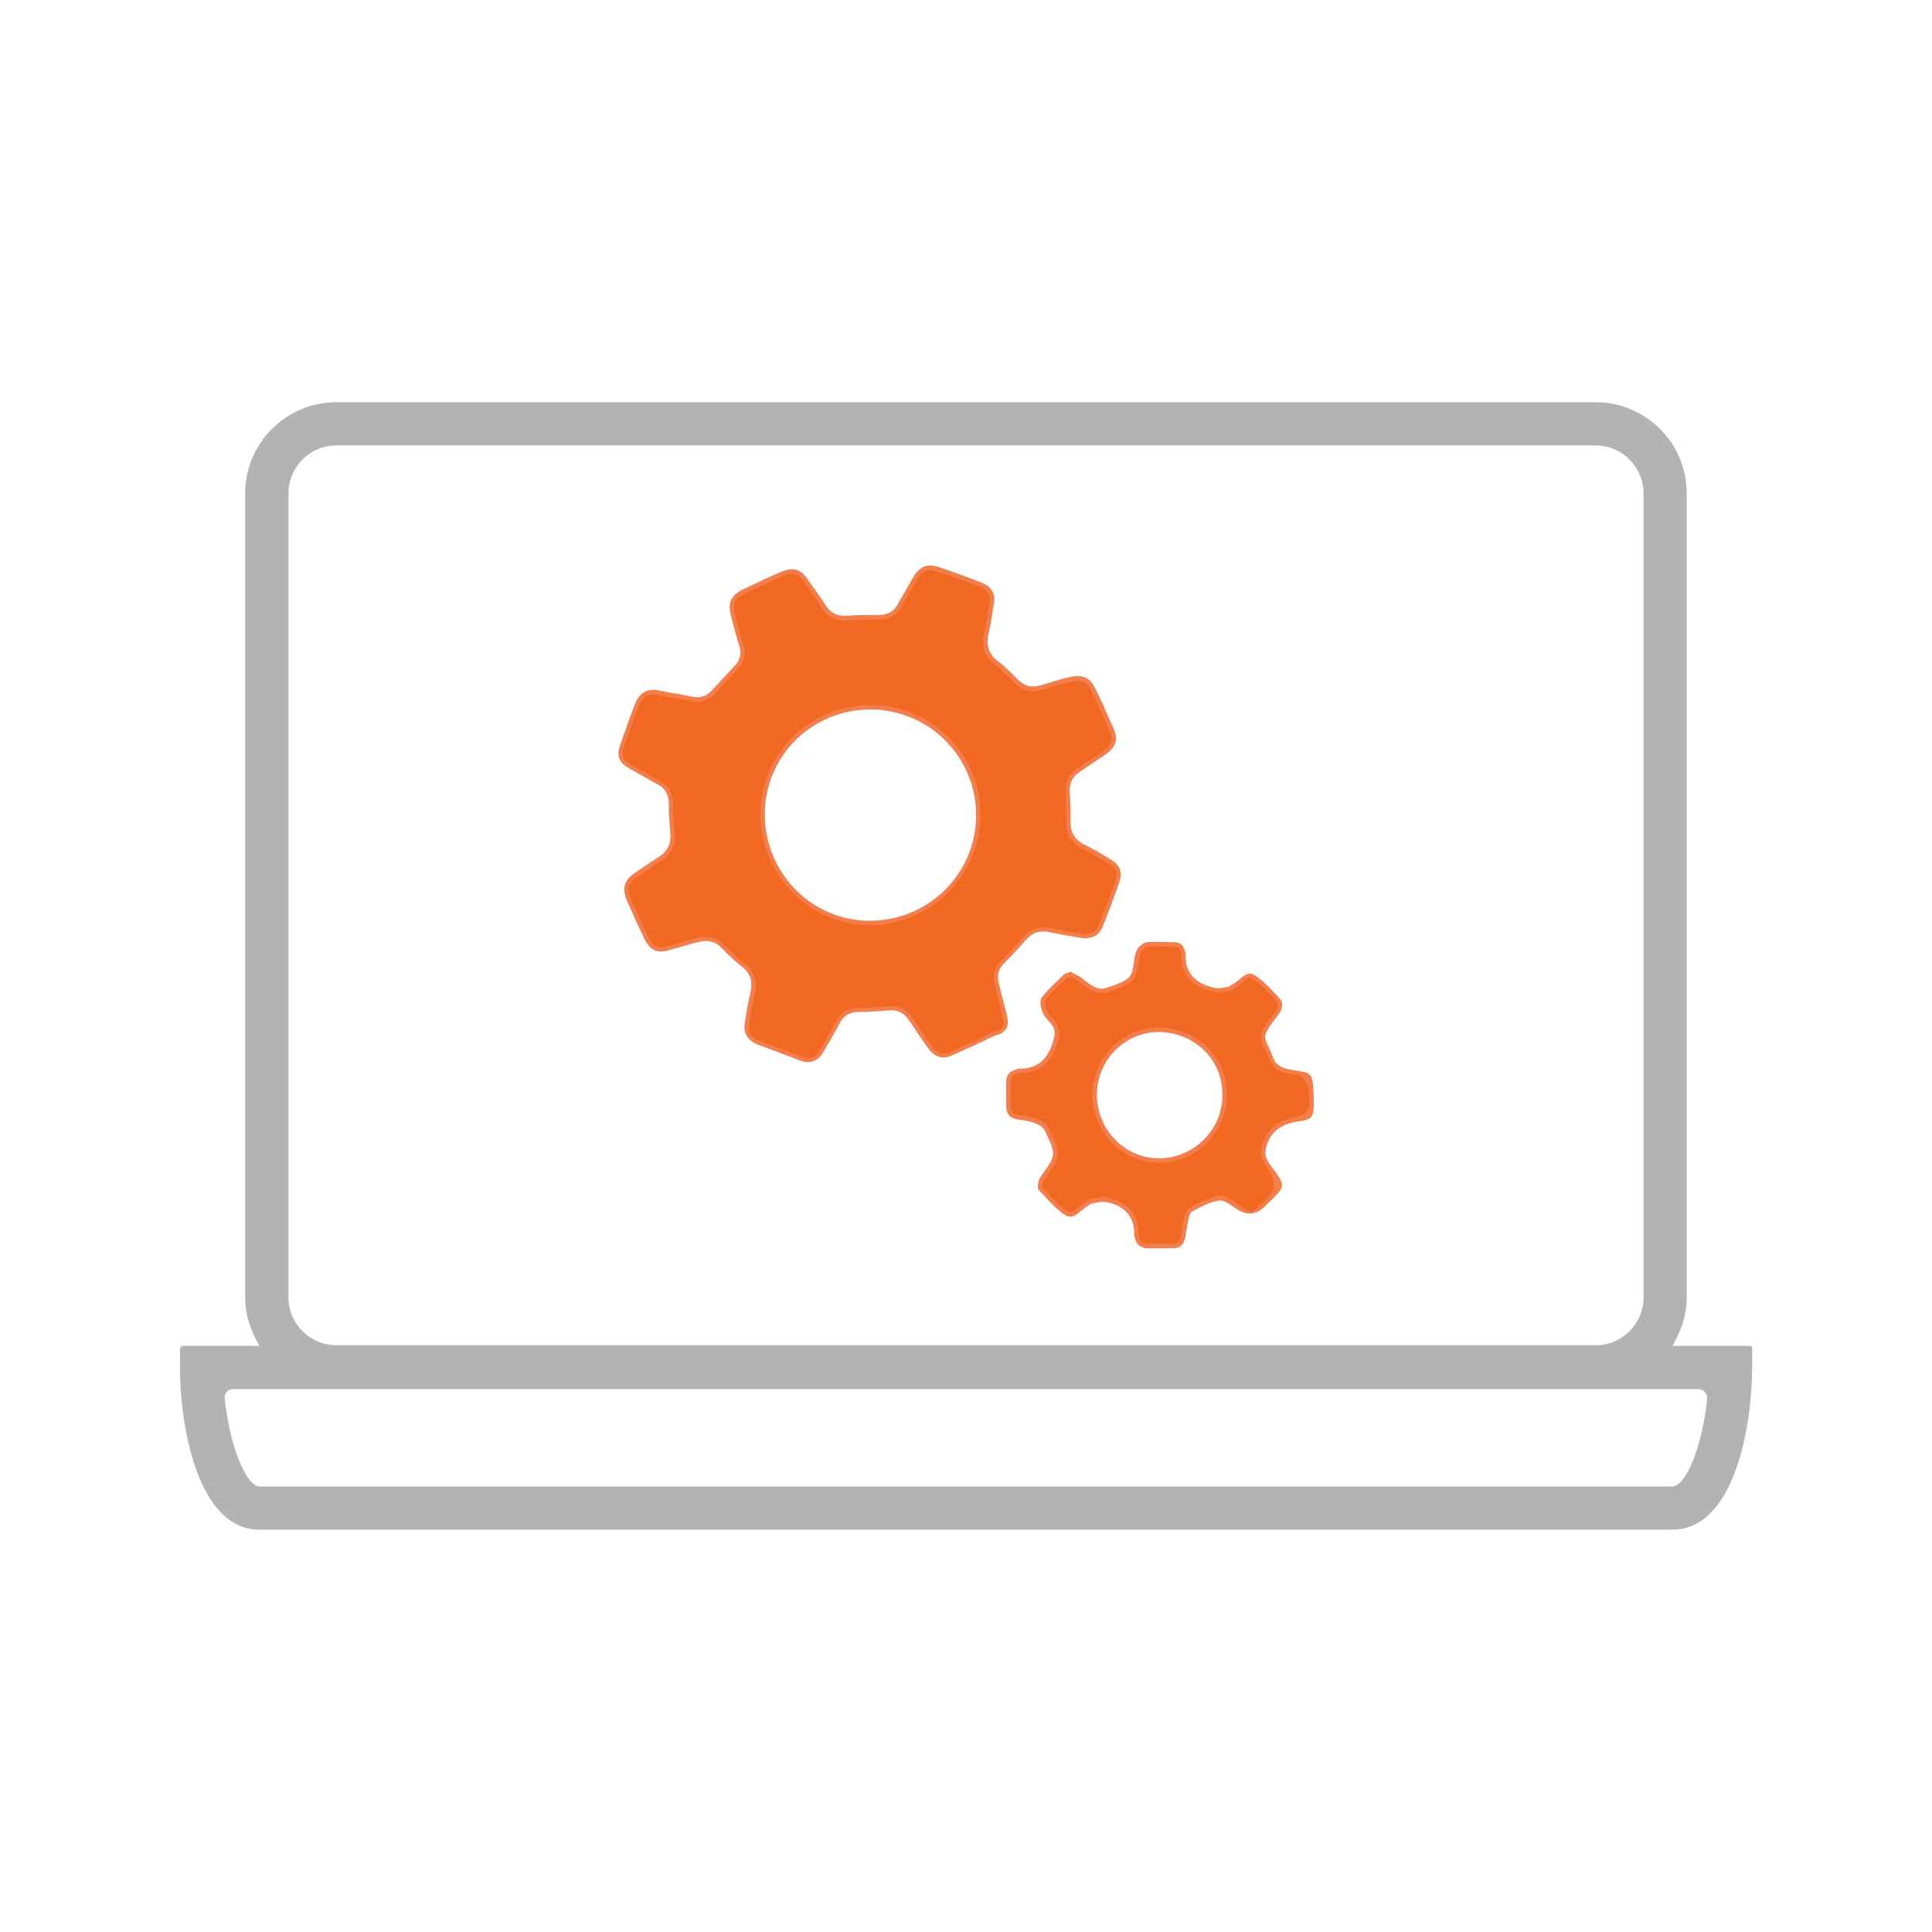
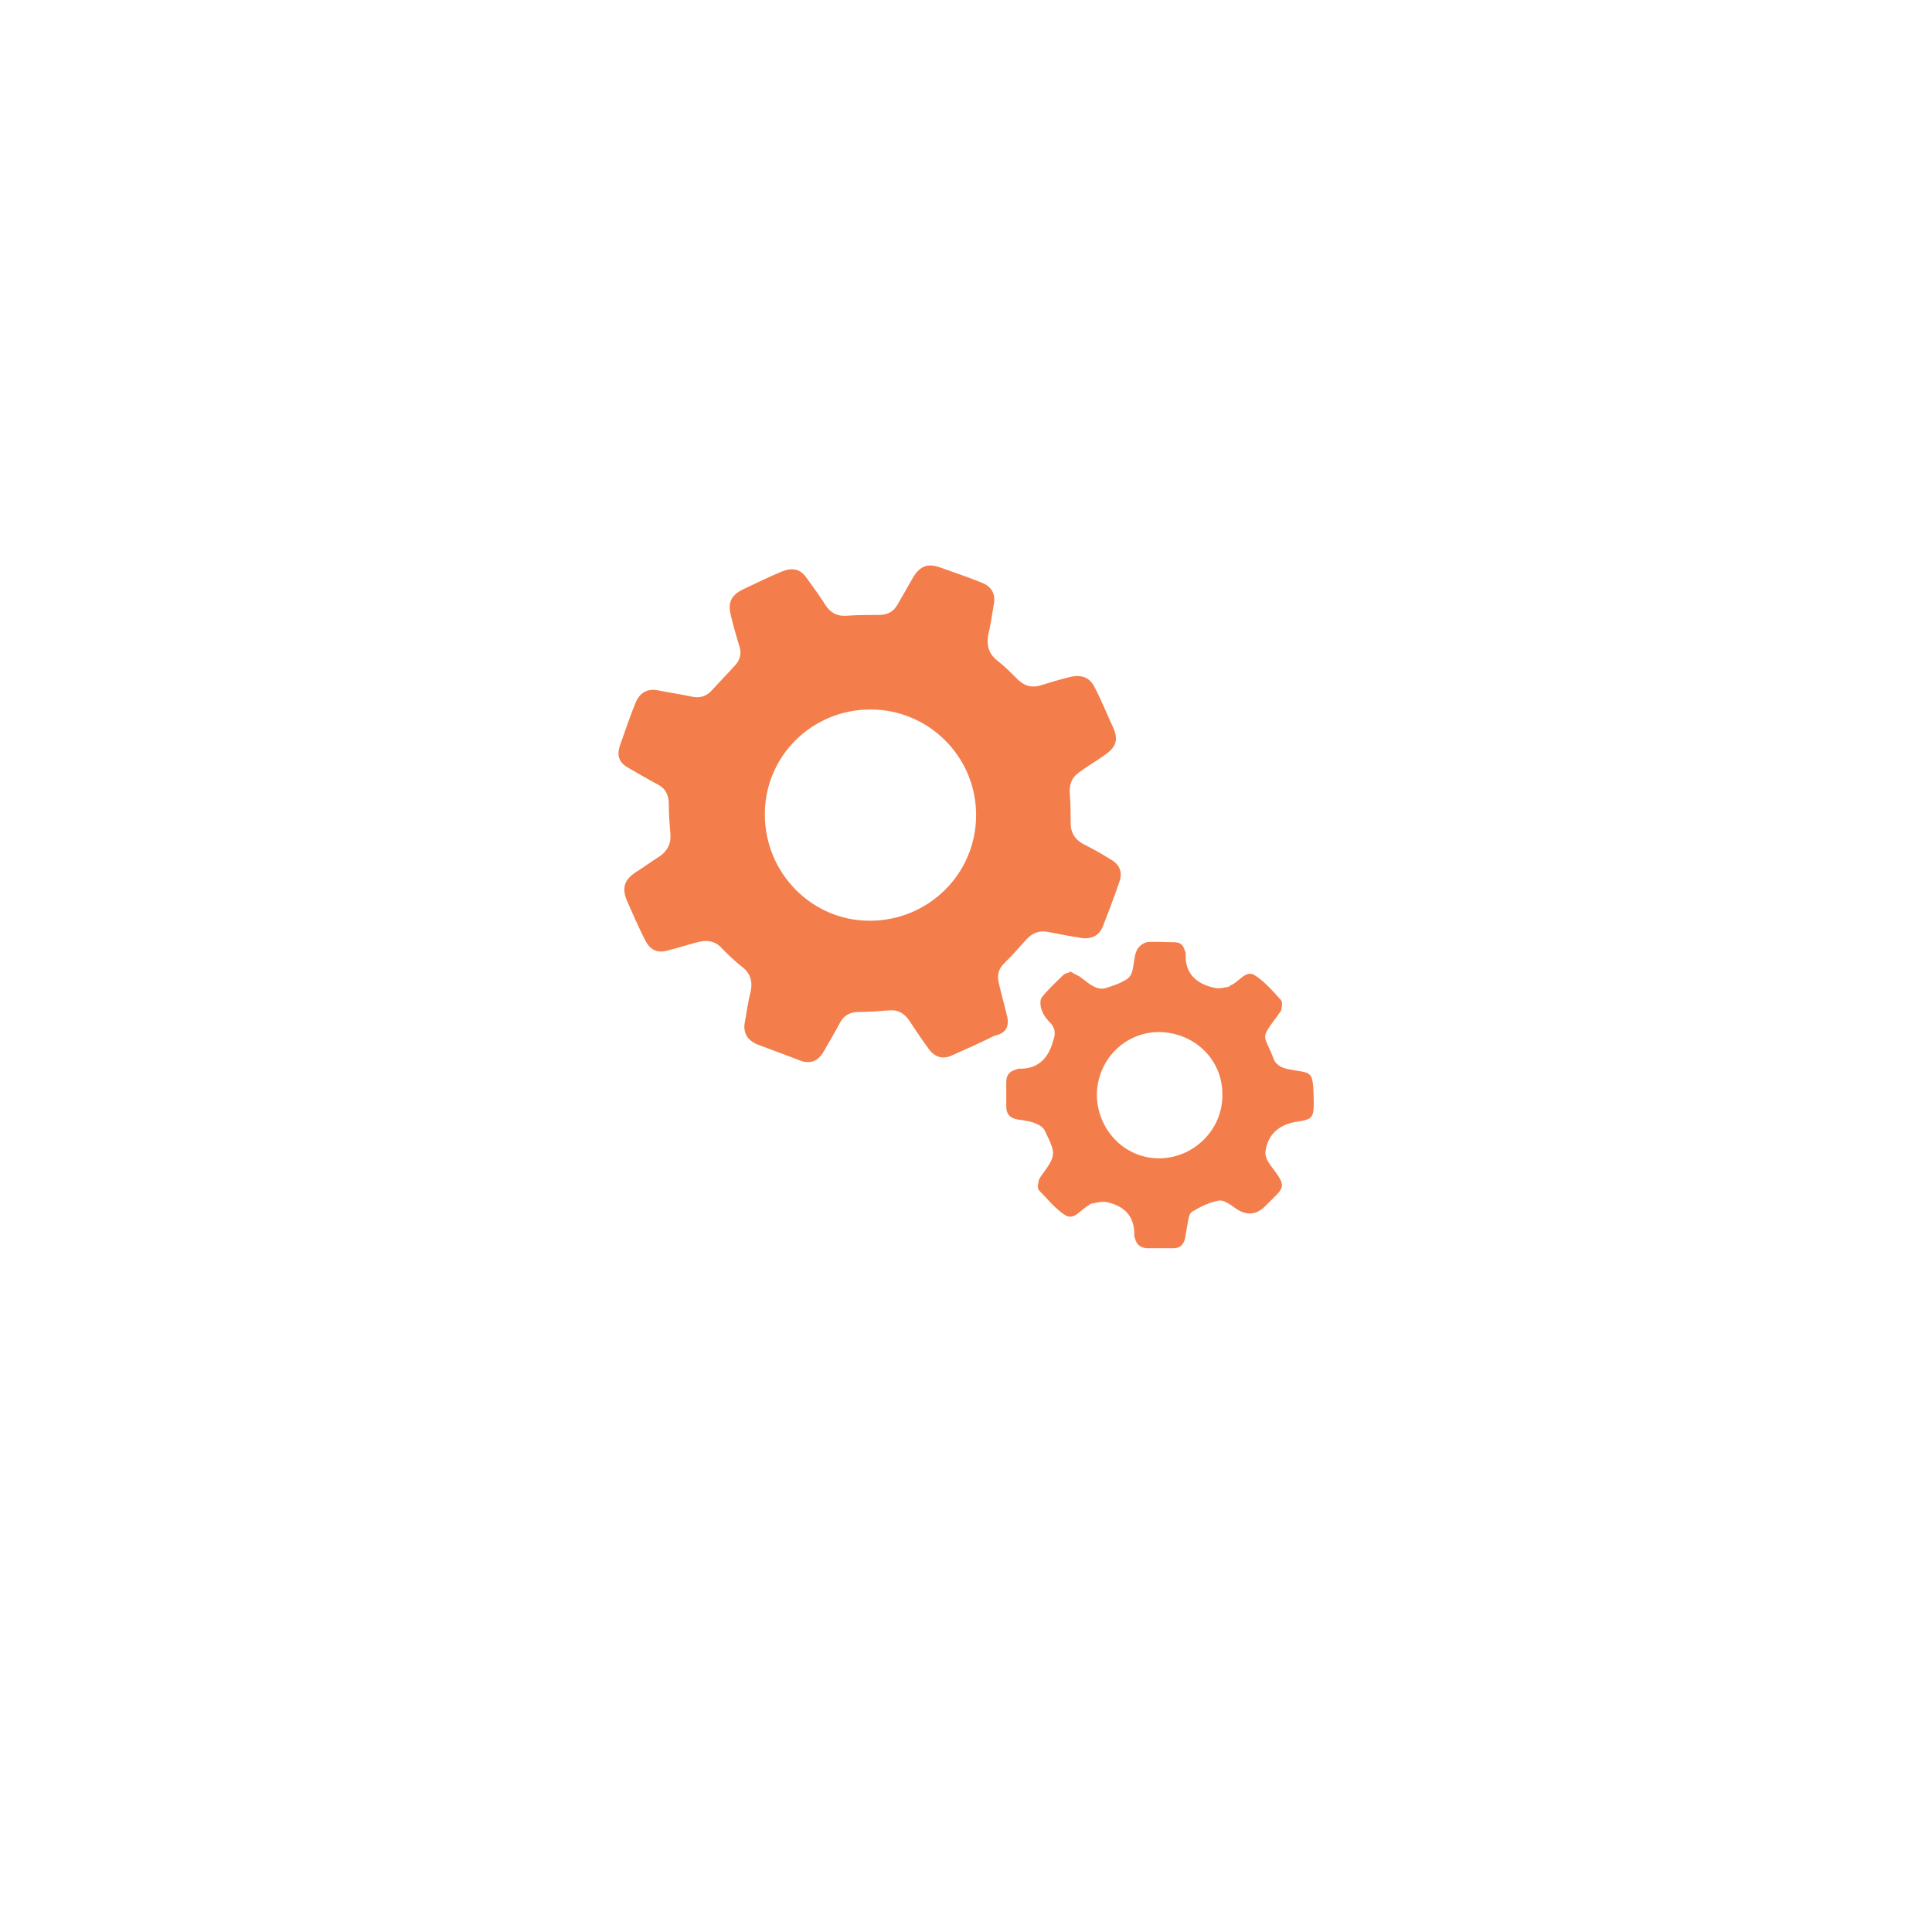
<svg xmlns="http://www.w3.org/2000/svg" id="layer" width="216" height="216" viewBox="0 0 216 216">
  <defs>
    <style>.cls-1{fill:#f37e4b;}.cls-2{fill:#f16822;}.cls-3{fill:#b3b3b3;}</style>
  </defs>
  <g>
    <path class="cls-1" d="M112.59,113.6c-.27-1.15-.62-2.4-.89-3.55-.27-.98-.09-1.78,.71-2.49,.8-.8,1.51-1.6,2.31-2.49,.62-.71,1.42-1.07,2.4-.89,1.33,.27,2.75,.53,3.91,.71,1.24,.09,1.95-.44,2.31-1.42,.62-1.6,1.24-3.2,1.78-4.8,.44-1.15,.09-2.04-1.07-2.66-.98-.62-1.95-1.15-3.02-1.69-.89-.53-1.33-1.24-1.33-2.31s0-2.13-.09-3.2c-.09-1.07,.18-1.87,1.07-2.49,.98-.71,2.04-1.33,3.02-2.04,1.07-.8,1.33-1.6,.8-2.84-.71-1.51-1.33-3.11-2.13-4.62-.53-1.07-1.42-1.42-2.66-1.15-1.15,.27-2.31,.62-3.46,.98-.98,.27-1.78,0-2.49-.71-.71-.71-1.51-1.51-2.31-2.13-.89-.71-1.15-1.6-.98-2.75,.27-1.15,.44-2.22,.62-3.37,.27-1.24-.18-2.13-1.42-2.58-1.51-.62-3.11-1.15-4.62-1.69-1.33-.44-2.13-.18-2.93,1.07-.62,1.07-1.15,2.04-1.78,3.11-.44,.8-1.15,1.15-2.04,1.15-1.24,0-2.4,0-3.64,.09-1.07,.09-1.86-.36-2.4-1.24-.62-.98-1.33-1.95-2.04-2.93-.71-1.07-1.6-1.24-2.75-.8-1.51,.62-2.93,1.33-4.44,2.04-1.24,.62-1.69,1.42-1.33,2.84,.27,1.15,.62,2.4,.98,3.55,.27,.89,0,1.6-.62,2.22-.8,.89-1.6,1.69-2.4,2.58-.62,.71-1.33,.98-2.22,.8-1.24-.27-2.49-.44-3.82-.71-1.24-.27-2.13,.27-2.58,1.42-.62,1.51-1.15,3.11-1.69,4.62-.44,1.24-.18,2.04,.98,2.66,1.07,.62,2.13,1.24,3.29,1.86,.8,.44,1.15,1.15,1.15,2.13,0,1.15,.09,2.22,.18,3.37,.09,.98-.27,1.78-1.07,2.4-.98,.62-1.95,1.33-2.93,1.95-1.15,.8-1.42,1.69-.89,3.02,.62,1.42,1.24,2.84,1.95,4.26,.62,1.33,1.42,1.78,2.84,1.33,1.07-.27,2.13-.62,3.2-.89s1.95-.09,2.66,.71c.71,.71,1.42,1.42,2.22,2.04,.98,.71,1.24,1.69,.98,2.84-.27,1.07-.44,2.22-.62,3.29-.27,1.24,.27,2.13,1.42,2.58,1.6,.62,3.11,1.15,4.71,1.78,1.15,.44,2.04,.09,2.66-.98,.62-1.07,1.24-2.13,1.86-3.29,.44-.8,1.15-1.15,2.04-1.15,1.15,0,2.31-.09,3.46-.18,.98-.09,1.69,.36,2.22,1.15,.71,1.07,1.42,2.13,2.13,3.11,.71,.98,1.6,1.24,2.58,.8,1.6-.71,3.2-1.42,4.8-2.22,1.33-.27,1.69-1.07,1.42-2.22Zm-15.36-10.66c-6.48,0-11.72-5.33-11.72-11.9s5.33-11.72,11.81-11.72,11.81,5.24,11.81,11.81-5.33,11.81-11.9,11.81Z" />
    <path class="cls-1" d="M143.76,119.46c-.53-.09-1.15-.53-1.33-.98-1.07-2.93-1.69-2.13,.44-4.97,.09-.18,.27-.36,.36-.53,.09-.36,.18-.89,0-1.15-.89-.98-1.86-2.13-3.02-2.84-.98-.53-1.69,.8-2.58,1.15-.09,0-.18,.18-.27,.18-.53,.09-1.15,.27-1.69,.09-1.95-.44-3.2-1.6-3.11-3.73,0-.09,0-.27-.09-.36-.18-.71-.53-.98-1.24-.98-1.07,0-2.04-.09-3.02,0-.44,.09-.98,.53-1.15,.98-.27,.62-.27,1.42-.44,2.13-.09,.44-.36,.89-.71,1.07-.71,.44-1.51,.71-2.4,.98-.36,.09-.89,0-1.33-.27-.53-.27-.98-.71-1.51-1.07-.36-.18-.71-.36-.98-.53-.27,.18-.62,.18-.8,.36-.8,.8-1.69,1.6-2.4,2.49-.27,.36-.18,1.07,0,1.51,.18,.53,.62,1.07,1.07,1.51,.44,.62,.44,1.15,.18,1.87-.53,1.95-1.69,3.2-3.91,3.11q-.09,0-.18,.09c-.8,.18-1.15,.62-1.15,1.42v2.66c0,.89,.36,1.33,1.24,1.51,.71,.09,1.42,.18,2.04,.44,.44,.18,.89,.44,1.07,.89,1.24,2.58,1.24,2.66-.44,4.97-.09,.18-.27,.36-.27,.53-.09,.36-.18,.8,0,1.07,.98,.98,1.86,2.13,3.02,2.84,.98,.53,1.69-.71,2.58-1.15,.09-.09,.18-.18,.27-.18,.53-.09,1.15-.27,1.69-.18,2.04,.44,3.2,1.6,3.11,3.82,0,.09,.09,.18,.09,.27,.18,.71,.62,.98,1.24,1.07h3.11c.71,0,1.07-.44,1.24-1.07,.09-.53,.18-1.07,.27-1.6s.18-1.24,.53-1.42c.89-.53,1.95-1.07,3.02-1.24,.53-.09,1.33,.53,1.86,.89q1.78,1.24,3.29-.27l.18-.18c2.04-2.04,2.31-1.87,.36-4.44-.27-.36-.53-.89-.53-1.33,.18-1.95,1.42-3.11,3.37-3.46,1.95-.27,2.04-.44,2.04-2.4-.09-3.64-.18-2.93-3.11-3.55Zm-14.03,10.04c-3.91,.09-7.02-3.11-7.1-7.02,0-3.91,3.02-7.02,6.84-7.1,4,0,7.19,3.02,7.19,6.93,.09,3.91-3.11,7.1-6.93,7.19Z" />
  </g>
-   <path class="cls-3" d="M29.05,171.03c-7.06,0-8.93-11.87-8.93-18.14v-1.92c0-.08,.02-.3,.13-.42,.03-.03,.1-.08,.25-.08h8.5l-.38-.73c-.8-1.52-1.21-3.1-1.21-4.7V55.16c0-5.62,4.57-10.19,10.19-10.19H178.39c5.62,0,10.19,4.57,10.19,10.19v89.88c0,1.6-.41,3.18-1.21,4.7l-.38,.73h8.54c.27,0,.35,.07,.36,.08v2.33c0,6.27-1.87,18.14-8.93,18.14H29.05Zm-3-15.73c-.26,0-.51,.11-.69,.31-.18,.2-.26,.46-.24,.72,.54,5.25,2.38,9.86,3.92,9.86H186.95c1.55,0,3.34-4.46,3.91-9.75,.03-.29-.06-.58-.26-.8-.2-.22-.47-.34-.76-.34H26.05Zm11.56-105.5c-2.96,0-5.36,2.4-5.36,5.36v89.88c0,2.96,2.4,5.36,5.36,5.36H178.39c2.96,0,5.36-2.4,5.36-5.36V55.16c0-2.96-2.4-5.36-5.36-5.36H37.61Z" />
-   <path class="cls-2" d="M90.32,118.26c-.22,0-.47-.05-.73-.15-.79-.31-1.57-.59-2.34-.88-.78-.29-1.56-.58-2.37-.89-.96-.37-1.32-1.02-1.11-2l.07-.42c.16-.95,.32-1.93,.55-2.85,.33-1.41-.08-2.57-1.17-3.37-.77-.6-1.47-1.31-2.16-1.99-.57-.64-1.3-.97-2.15-.97-.31,0-.64,.04-.99,.13-.54,.13-1.08,.29-1.62,.45s-1.05,.31-1.58,.44c-.33,.1-.6,.15-.83,.15-.45,0-.94-.15-1.43-1.21-.7-1.41-1.33-2.83-1.93-4.21-.46-1.15-.28-1.78,.69-2.45,.48-.3,.97-.64,1.46-.97,.49-.33,.97-.66,1.46-.97,.98-.76,1.4-1.71,1.29-2.86l-.02-.23c-.08-1.05-.16-2.05-.16-3.1,0-1.18-.47-2.05-1.41-2.57-1.16-.62-2.22-1.24-3.28-1.86-.93-.5-1.12-1.04-.76-2.06l.32-.92c.42-1.22,.86-2.48,1.36-3.68,.3-.79,.81-1.18,1.51-1.18,.16,0,.32,.02,.5,.06,.61,.12,1.2,.23,1.78,.33,.69,.12,1.36,.24,2.04,.38,.22,.04,.42,.06,.62,.06,.8,0,1.48-.33,2.08-1.02,.39-.43,.79-.85,1.18-1.27,.4-.43,.81-.85,1.21-1.3,.78-.78,1.03-1.69,.73-2.7-.42-1.37-.74-2.52-.97-3.52-.29-1.15,0-1.74,1.07-2.28l1.08-.51c1.13-.54,2.2-1.05,3.33-1.51,.33-.13,.62-.19,.88-.19,.51,0,.9,.25,1.27,.8,.72,.99,1.43,1.97,2.04,2.92,.58,.97,1.47,1.49,2.56,1.49,.1,0,.2,0,.3-.01,1.22-.09,2.38-.09,3.6-.09,1.11,0,1.97-.49,2.48-1.41,.3-.52,.59-1.03,.88-1.54,.29-.51,.58-1.03,.89-1.56,.57-.89,1.03-1.02,1.44-1.02,.25,0,.54,.06,.9,.17l.93,.32c1.21,.42,2.47,.86,3.66,1.35,1,.36,1.34,.98,1.12,2.01-.19,1.24-.37,2.28-.62,3.37-.22,1.41,.16,2.46,1.15,3.26,.78,.6,1.56,1.39,2.26,2.08,.65,.65,1.36,.97,2.14,.97,.27,0,.56-.04,.85-.12,1.15-.35,2.31-.71,3.44-.97,.22-.05,.43-.07,.63-.07,.68,0,1.15,.31,1.48,.96,.5,.94,.93,1.93,1.35,2.88,.26,.58,.51,1.16,.78,1.73,.42,.98,.26,1.55-.65,2.23-.48,.35-.98,.67-1.48,1-.52,.34-1.04,.68-1.53,1.04-.97,.68-1.38,1.62-1.27,2.93,.09,1.04,.09,2.12,.09,3.16,0,1.21,.52,2.1,1.58,2.74,1.19,.59,2.13,1.12,3.01,1.68,.96,.52,1.22,1.15,.87,2.06-.54,1.61-1.17,3.23-1.78,4.79-.28,.77-.77,1.11-1.58,1.11-.07,0-.15,0-.22,0-.97-.15-2.31-.4-3.85-.7-.21-.04-.4-.06-.58-.06-.86,0-1.65,.38-2.29,1.1l-.2,.23c-.7,.78-1.36,1.52-2.08,2.24-.89,.79-1.17,1.77-.84,2.97,.13,.56,.29,1.16,.44,1.77,.16,.6,.31,1.19,.44,1.77,.11,.49,.09,.86-.07,1.1-.16,.25-.48,.42-.96,.51h-.07l-.06,.04c-1.57,.79-3.17,1.5-4.72,2.19-.29,.13-.52,.19-.74,.19h0c-.47,0-.9-.27-1.29-.8-.72-1-1.46-2.11-2.12-3.09-.62-.92-1.42-1.39-2.39-1.39-.09,0-.19,0-.29,.01-1.12,.09-2.28,.18-3.42,.18s-1.97,.49-2.48,1.41c-.62,1.16-1.24,2.22-1.86,3.28-.36,.62-.79,.92-1.32,.92Zm6.99-39.44c-6.79,0-12.31,5.48-12.31,12.22s5.48,12.4,12.22,12.4,12.4-5.52,12.4-12.31-5.41-12.31-12.31-12.31Z" />
-   <path class="cls-2" d="M128.13,139.03c-.42-.07-.64-.24-.75-.65-.01-.11-.05-.19-.08-.25,.07-2.29-1.11-3.72-3.5-4.24-.15-.03-.29-.04-.42-.04-.38,0-.76,.08-1.1,.14-.12,.02-.36,.07-.36,.07-.18,0-.35,.14-.47,.26-.31,.17-.58,.4-.84,.62-.34,.28-.68,.58-.96,.58-.08,0-.16-.02-.24-.07-.76-.47-1.42-1.17-2.11-1.92-.26-.28-.52-.56-.79-.83h.01s0-.15,.12-.59v-.12s.02,0,.02,0c.01,0,.05-.05,.07-.09,.05-.08,.1-.15,.14-.23,1.74-2.37,1.77-2.68,.45-5.42-.19-.47-.63-.85-1.33-1.13-.67-.29-1.43-.38-2.16-.48-.61-.12-.81-.36-.81-1.01v-2.66c0-.57,.19-.81,.76-.93l.14-.03,.04-.04h.1c2.14,0,3.54-1.17,4.17-3.48,.33-.87,.26-1.57-.25-2.29-.56-.57-.88-1.01-1-1.38-.17-.43-.18-.92-.07-1.05,.5-.63,1.13-1.24,1.74-1.83,.21-.2,.42-.4,.62-.6,.02,0,.12-.04,.19-.06,.07-.02,.15-.05,.23-.08,.24,.14,.51,.27,.77,.4,.16,.11,.34,.25,.52,.39,.31,.24,.63,.49,1,.68,.36,.22,.83,.35,1.26,.35,.15,0,.29-.02,.42-.05,.87-.26,1.76-.55,2.54-1.04,.43-.21,.81-.76,.94-1.39,.07-.27,.12-.58,.16-.89,.06-.42,.12-.82,.25-1.14,.12-.29,.51-.63,.79-.68,.26-.02,.57-.03,.88-.03s.64,0,.97,.02c.35,.01,.71,.02,1.07,.02,.49,0,.64,.12,.76,.6l.03,.13,.03,.03c-.08,2.29,1.13,3.75,3.5,4.28,.16,.06,.38,.09,.63,.09,.34,0,.68-.06,.98-.12l.29-.05c.16,0,.3-.14,.38-.22,.38-.16,.69-.42,1-.68,.32-.27,.65-.55,.91-.55,.07,0,.14,.02,.22,.06,.94,.58,1.82,1.55,2.59,2.41l.3,.33h0s0,.21-.1,.64c-.03,.05-.07,.1-.11,.15-.08,.11-.17,.23-.22,.34-1.61,2.14-1.79,2.37-1.07,3.92,.17,.36,.38,.81,.61,1.45,.24,.61,1,1.18,1.72,1.3,.48,.1,.89,.17,1.24,.23q1.38,.22,1.45,2.84,0,1.67-1.61,1.89c-2.27,.41-3.61,1.8-3.81,3.91,0,.78,.48,1.48,.63,1.68q1.51,2,.2,3.29l-.68,.68c-.62,.62-1.02,1.02-1.25,1.02h0c-.24,0-.7-.32-1.4-.81l-.23-.16c-.54-.37-1.21-.83-1.81-.83-.07,0-.13,0-.19,.02-.95,.16-1.99,.59-3.2,1.31-.52,.26-.65,1.03-.75,1.65l-.29,1.72c-.16,.56-.46,.65-.75,.65h-3.11Zm1.32-24.16c-4.11,.1-7.33,3.44-7.33,7.61,.1,4.22,3.37,7.52,7.45,7.52h.17c4.18-.1,7.51-3.56,7.42-7.71,0-4.15-3.38-7.42-7.69-7.42h-.01Z" />
</svg>